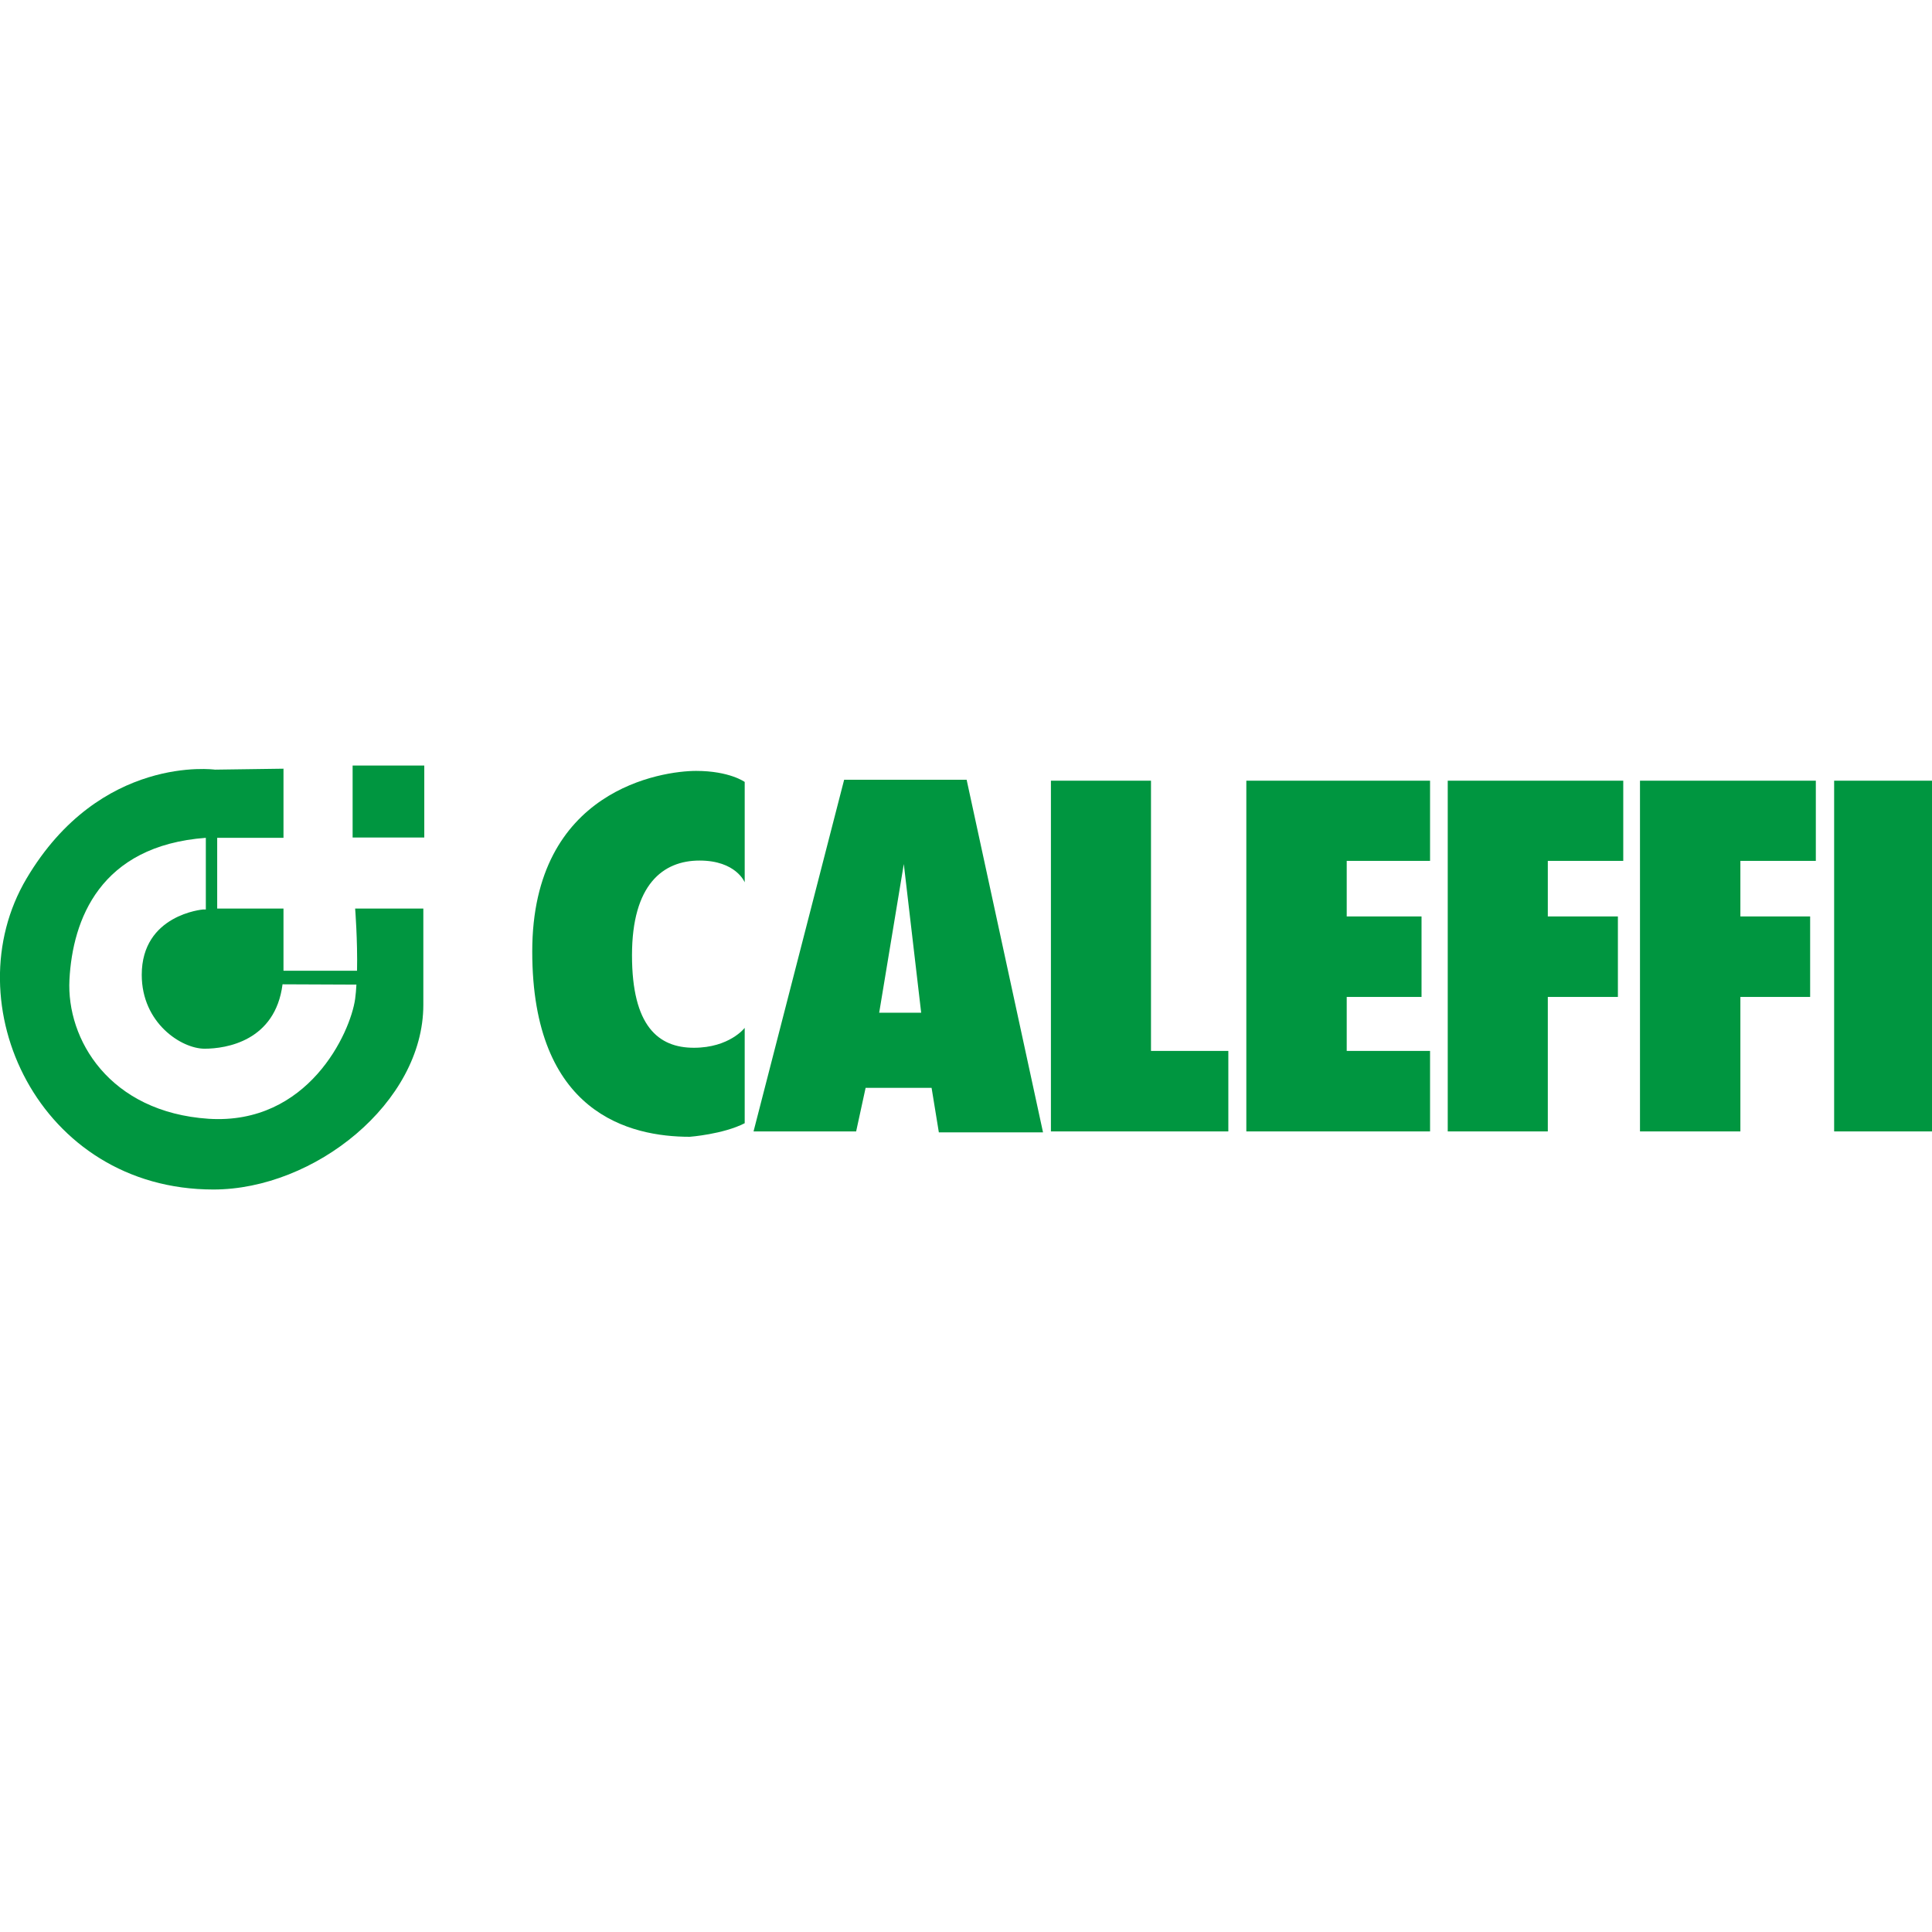
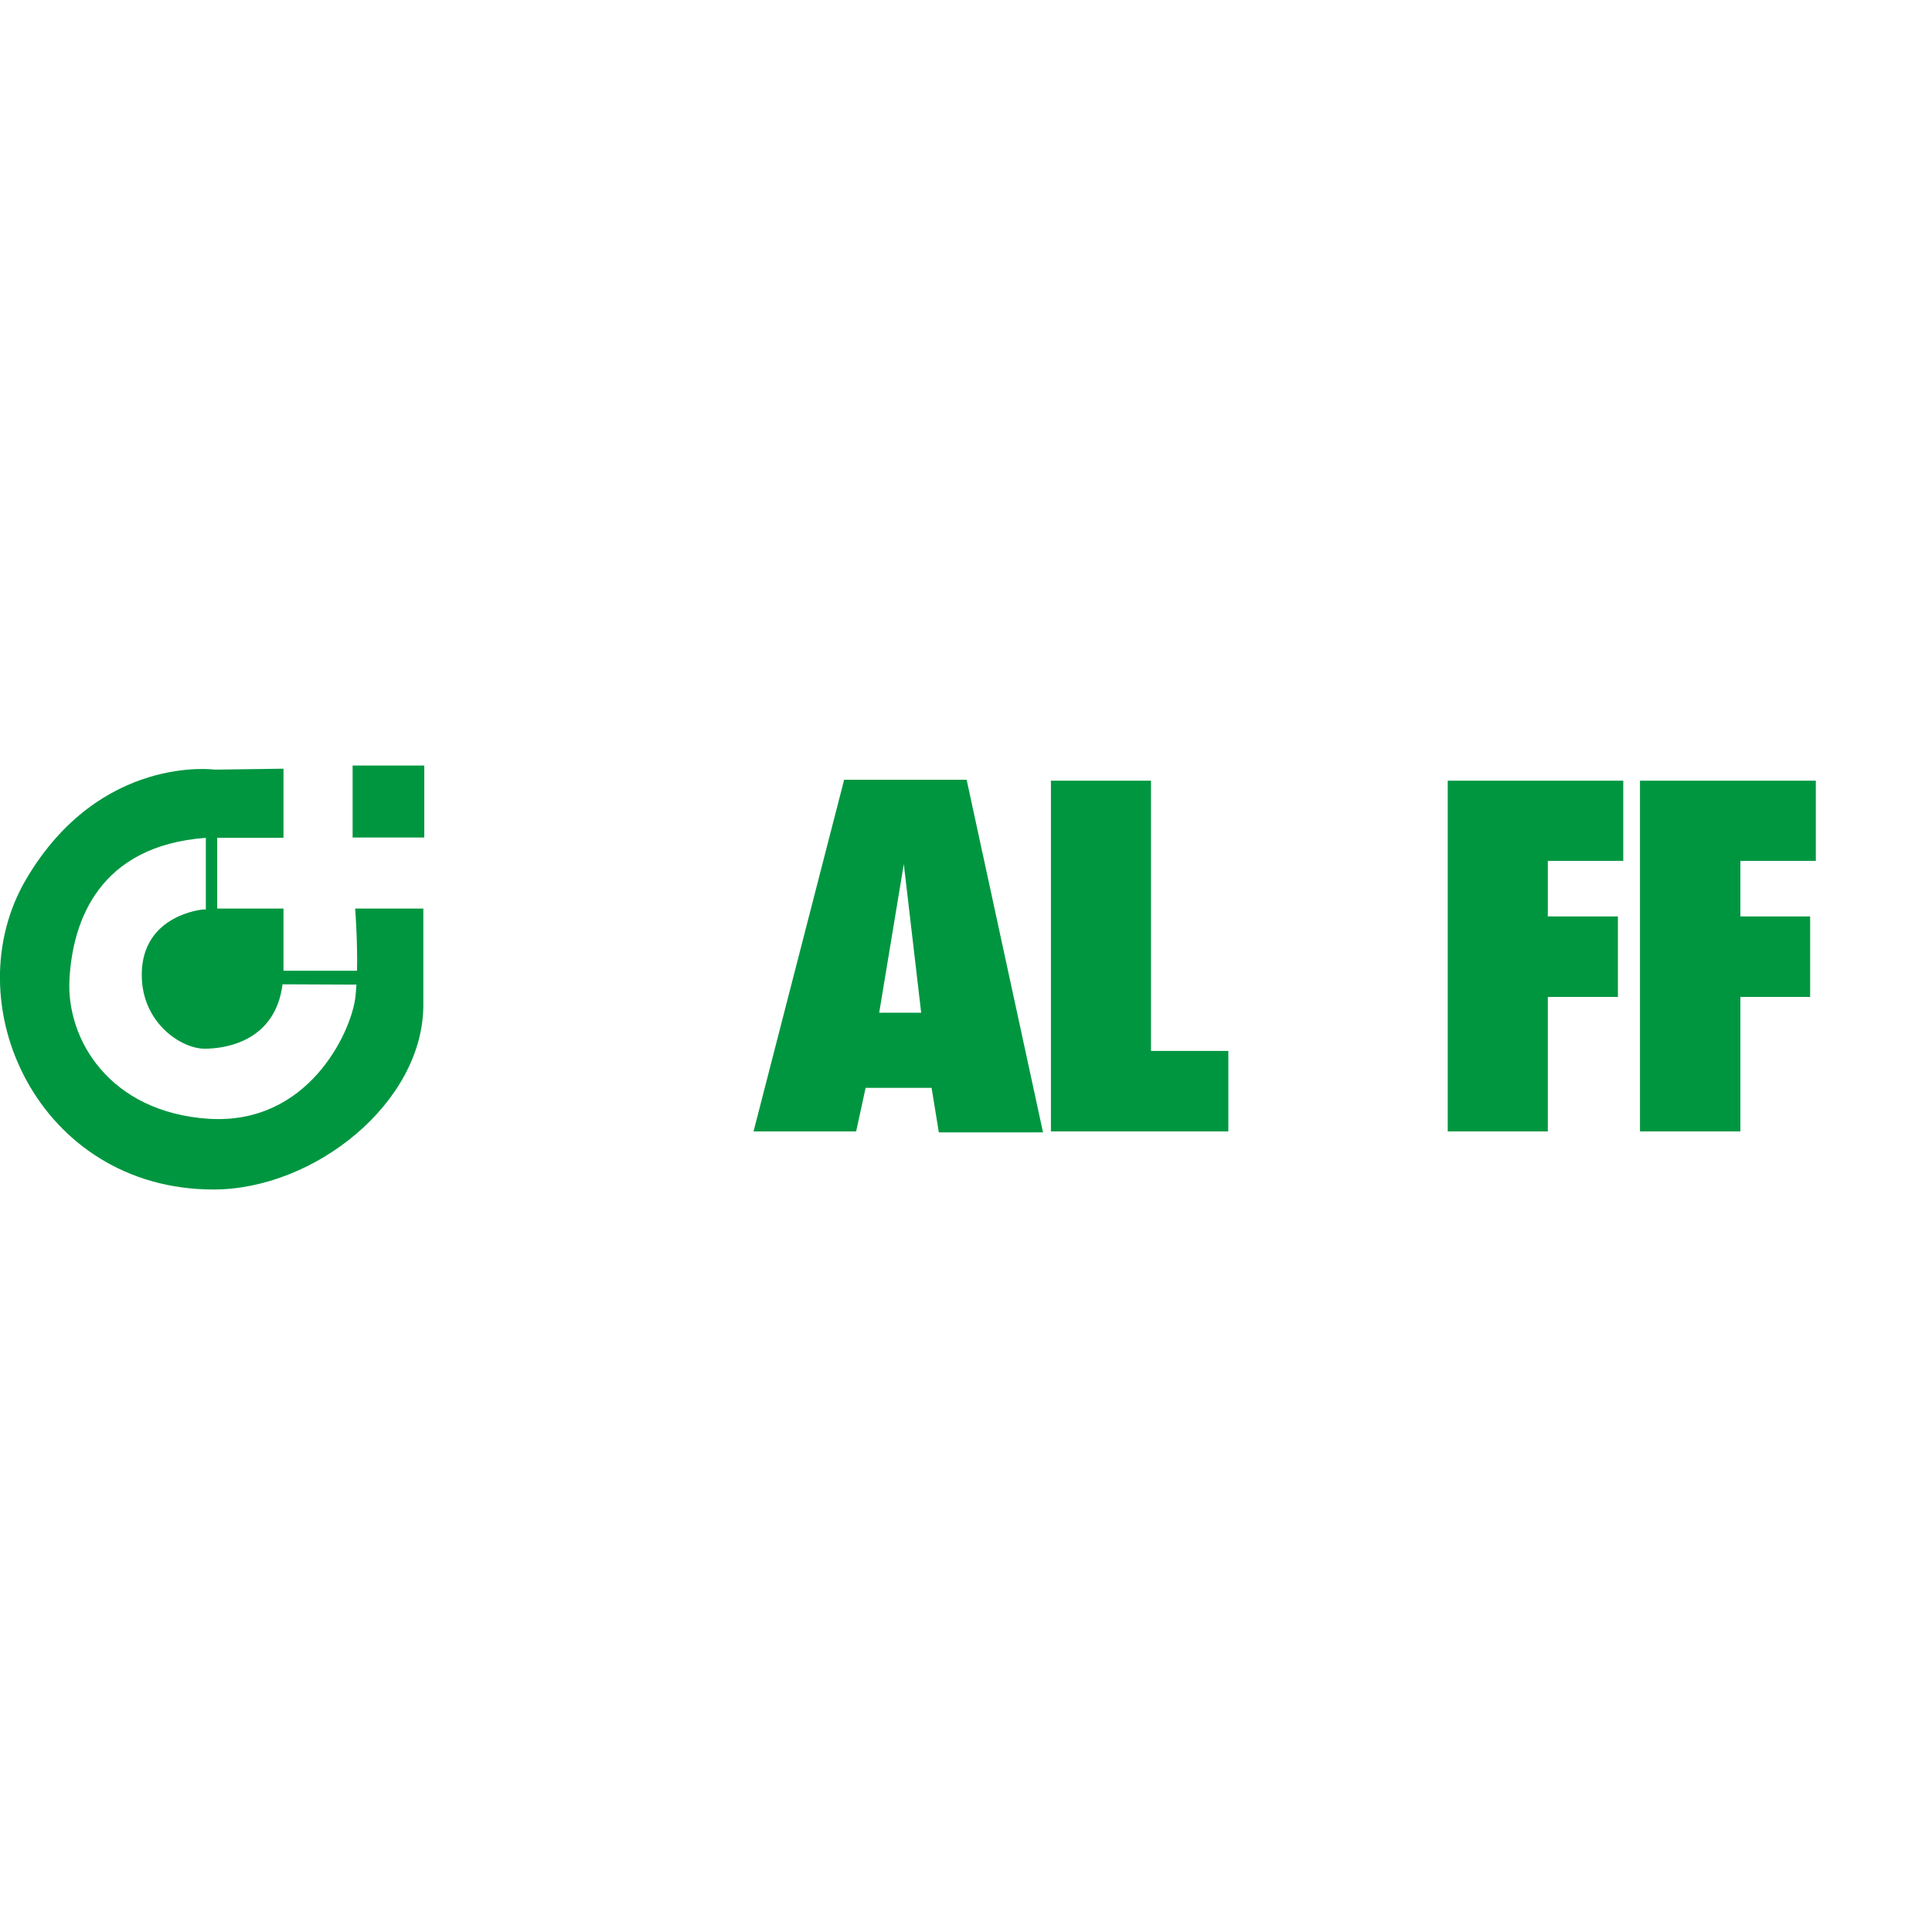
<svg xmlns="http://www.w3.org/2000/svg" version="1.1" id="Livello_1" x="0px" y="0px" viewBox="0 0 612 612" style="enable-background:new 0 0 612 612;" xml:space="preserve">
  <style type="text/css">
	.st0{fill:#009640;}
</style>
  <g>
    <polygon class="st0" points="111.7,242.5 134.4,242.5 134.4,265.3 111.7,265.3  " />
    <path class="st0" d="M89.5,311.8c-2.3,18-17.9,20.4-24.7,20.4c-7.3,0-19.9-8.1-19.9-23.4c0-19.1,19.4-20.7,19.4-20.7h0.9v-22.7   c-33.6,2.5-42.2,26-43.2,44.9c-1,18.9,12.6,42,44.1,44.1c31.5,2,44.9-27.2,46.4-38c0.2-1.4,0.3-2.9,0.4-4.5L89.5,311.8L89.5,311.8z    M89.8,287.8V307l0,0.5h23.3c0.2-9.6-0.6-19.7-0.6-19.7h21.6l0,30.5c0,31-34.5,58.5-66.5,58.5c-55.4,0-82.6-59-59.2-98.5   c23.4-39.5,59.7-34.5,59.7-34.5l21.7-0.3v21.9l-21,0v22.4L89.8,287.8L89.8,287.8z" />
-     <path class="st0" d="M235.9,279.5v-31.8c0,0-4.8-3.5-15.4-3.5c-10.6,0-51.9,5.8-51.9,57.2c0,51.4,31,58.7,49.9,58.7   c0,0,10.6-0.8,17.4-4.3v-30.2c0,0-4.8,6.3-16.1,6.3s-19.6-6.9-19.6-29.3s9.8-30,21.4-30S235.9,279.5,235.9,279.5L235.9,279.5z" />
-     <path class="st0" d="M306.2,247h-38.8l-28.7,111.4h32.5l3-13.8h20.9l2.3,14.1h33L306.2,247z M278.5,320.8l7.8-47.1l5.5,47.1H278.5z   " />
+     <path class="st0" d="M306.2,247h-38.8l-28.7,111.4h32.5l3-13.8h20.9l2.3,14.1h33z M278.5,320.8l7.8-47.1l5.5,47.1H278.5z   " />
    <polygon class="st0" points="332.9,358.4 332.9,247.3 364.6,247.3 364.6,332.9 389.1,332.9 389.1,358.4  " />
-     <polygon class="st0" points="394.8,358.4 394.8,315.8 394.8,290.3 394.8,247.3 453,247.3 453,272.7 426.6,272.7 426.6,290.3    450.3,290.3 450.3,315.8 426.6,315.8 426.6,332.9 453,332.9 453,358.4  " />
    <polygon class="st0" points="458.6,358.4 458.6,315.8 458.6,290.3 458.6,247.3 514.2,247.3 514.2,272.7 490.3,272.7 490.3,290.3    512.5,290.3 512.5,315.8 490.3,315.8 490.3,358.4  " />
    <polygon class="st0" points="519.5,358.4 519.5,315.8 519.5,290.3 519.5,247.3 575.2,247.3 575.2,272.7 551.3,272.7 551.3,290.3    573.4,290.3 573.4,315.8 551.3,315.8 551.3,358.4  " />
-     <polygon class="st0" points="581,358.4 581,315.8 581,290.3 581,247.3 612,247.3 612,358.4  " />
  </g>
</svg>